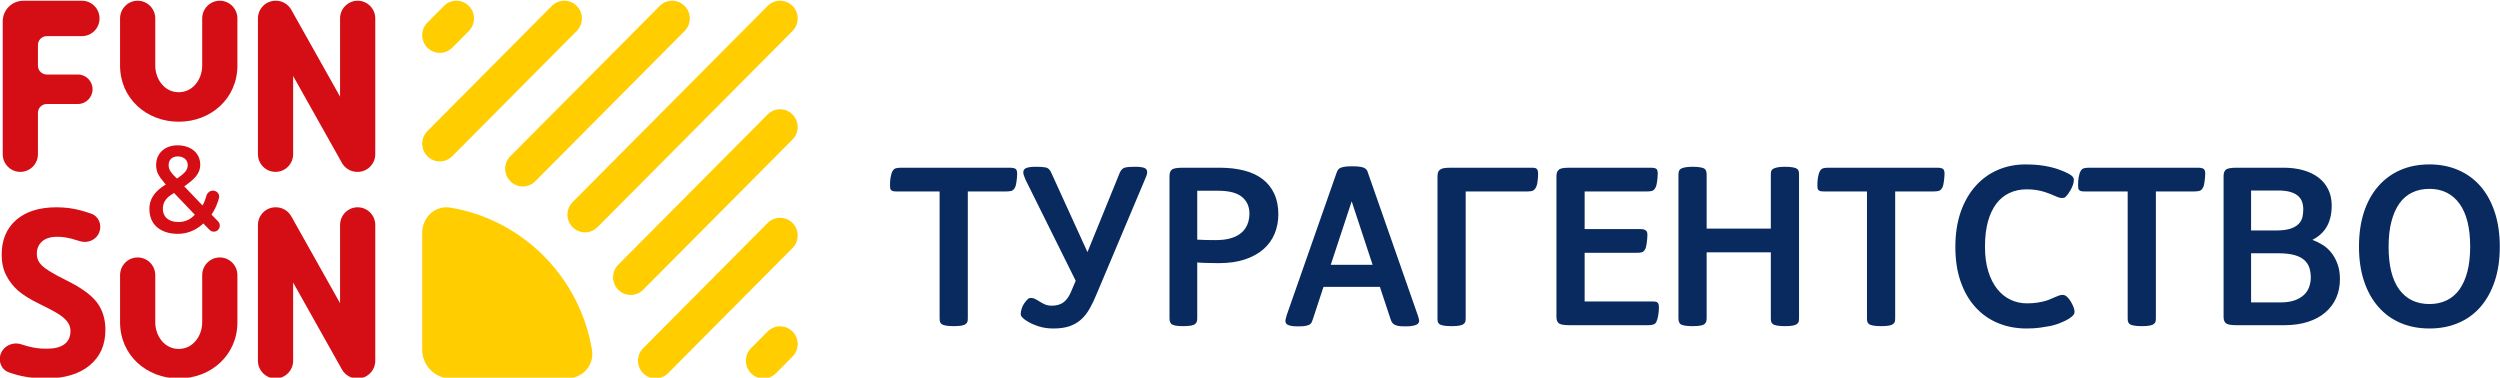
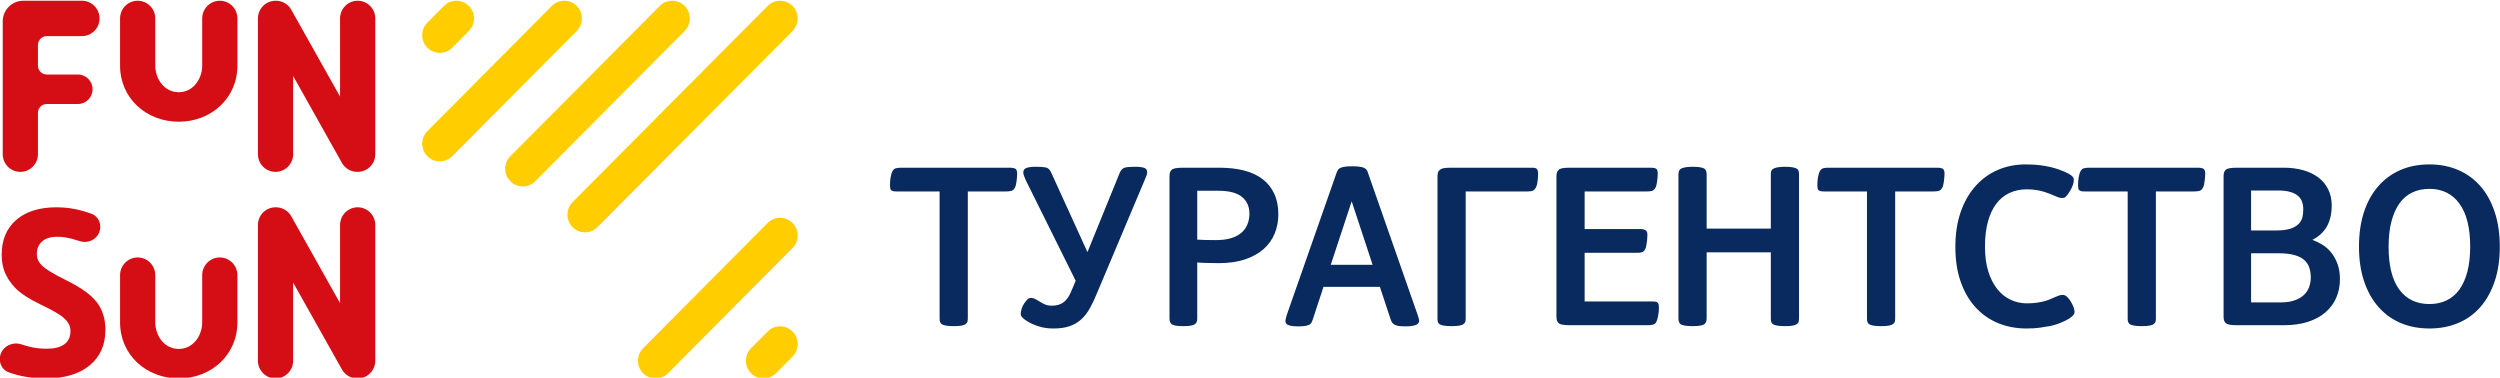
<svg xmlns="http://www.w3.org/2000/svg" xml:space="preserve" width="278mm" height="42mm" version="1.1" style="shape-rendering:geometricPrecision; text-rendering:geometricPrecision; image-rendering:optimizeQuality; fill-rule:evenodd; clip-rule:evenodd" viewBox="0 0 27800 4200">
  <defs>
    <style type="text/css">
   
    .fil0 {fill:#D40E14}
    .fil3 {fill:#092A5E;fill-rule:nonzero}
    .fil1 {fill:#D40E14;fill-rule:nonzero}
    .fil2 {fill:#FFCD00;fill-rule:nonzero}
   
  </style>
  </defs>
  <g id="Слой_x0020_1">
    <g id="_140331333448304">
      <g>
-         <path class="fil0" d="M2368.25 2119.72c44.3,0 78.44,40.13 66.7,83.4 -18.15,66.75 -45.74,129.49 -82.73,183.31l72.92 75.34c25.4,26.2 25.35,68.19 -0.05,94.37 -26.04,26.79 -68.72,26.79 -94.74,-0.03l-69.44 -71.51 -16.95 15.57c-76.17,65 -168.38,100.21 -265.96,100.21 -185.77,0 -316.7,-96.14 -316.7,-276.19 0,-132.74 84.16,-208.53 164.37,-261.33l17.65 -11.35 -17.65 -21.13c-57.46,-69.12 -89.53,-115.12 -89.53,-196.33 0,-125.94 93.54,-218.05 237.84,-218.05 143.02,0 252.59,81.24 252.59,215.28 0,104.25 -70.82,165.2 -177.75,241.04l203.13 212.59c18.29,-30.85 32.02,-66.86 41.97,-104.3 9.22,-34.68 38.9,-60.89 74.33,-60.89zm-201.81 268.06l-231.21 -242.35 -38.72 25.72c-57.45,39.28 -85.51,88.02 -85.51,148.97 0,97.46 70.82,148.91 172.36,148.91 72.15,0 133.67,-27.11 183.08,-81.25zm-153.68 -434.63c46.77,-36.53 74.83,-67.68 74.83,-117.83 0,-59.55 -49.46,-96.07 -109.59,-96.07 -60.11,0 -102.87,33.83 -102.87,97.46 0,54.18 36.08,93.46 68.16,124.55l25.38 24.4 44.09 -32.51z" />
        <path class="fil0" d="M30.34 237.9c0,-126.85 102.23,-229.69 228.33,-229.69l652.39 0c108.1,0 195.72,88.15 195.72,196.87 0,108.74 -87.62,196.89 -195.72,196.89l-391.43 0c-54.05,0 -97.87,44.06 -97.87,98.43l0 229.61c0,54.37 43.82,98.43 97.87,98.43l346.48 0c90.1,0 163.12,73.48 163.12,164.1 0,90.64 -73.02,164.1 -163.12,164.1l-346.48 0c-54.05,0 -97.87,44.08 -97.87,98.43l0 459.37c0,108.75 -87.62,196.89 -195.69,196.89 -108.11,0 -195.73,-88.14 -195.73,-196.89l0 -1476.54z" />
        <path class="fil0" d="M1530.83 8.21c108.08,0 195.72,88.15 195.72,196.87l0 525.01c0,144.96 97.85,295.29 260.94,295.29 163.11,0 260.96,-150.33 260.96,-295.29l0 -525.01c0,-108.72 87.62,-196.87 195.73,-196.87 108.07,0 195.69,88.15 195.69,196.87l0 525.01c0,362.42 -292.05,623.41 -652.38,623.41 -360.3,0 -652.39,-260.99 -652.39,-623.41l0 -525.01c0,-108.72 87.65,-196.87 195.73,-196.87z" />
        <path class="fil0" d="M2868.22 205.09c0,-108.72 87.62,-196.87 195.73,-196.87l4.51 0c70.58,0 135.69,38.21 170.4,100.03l542.68 966.36c0,0 0,-492.01 0.03,-869.55 0,-108.74 87.62,-196.84 195.69,-196.84 108.11,0 195.72,88.15 195.72,196.87l0 1509.36c0,108.74 -87.61,196.87 -195.72,196.87l-4.54 0c-70.58,0 -135.69,-38.22 -170.4,-100.04l-542.68 -966.36c0,0 0,477.71 0,869.58 0.03,108.75 -87.62,196.82 -195.69,196.82 -108.11,0 -195.73,-88.13 -195.73,-196.87l0 -1509.36z" />
        <path class="fil0" d="M2868.22 2501.95c0,-108.75 87.62,-196.87 195.73,-196.87l4.51 0c70.58,0 135.69,38.21 170.4,100.03l542.68 966.36c0,0 0,-492.01 0.03,-869.55 0,-108.74 87.62,-196.84 195.69,-196.84 108.11,0 195.72,88.12 195.72,196.87l0 1509.36c0,108.75 -87.61,196.87 -195.72,196.87l-4.54 0c-70.58,0 -135.69,-38.22 -170.4,-100.03l-542.68 -966.37c0,0 0,477.71 0,869.58 0.03,108.75 -87.62,196.82 -195.69,196.82 -108.11,0 -195.73,-88.12 -195.73,-196.87l0 -1509.36z" />
        <path class="fil0" d="M1530.91 2862.88c108.07,0 195.72,88.15 195.72,196.86l0 525.01c0,144.97 97.85,295.3 260.97,295.3 163.08,0 260.93,-150.33 260.93,-295.3l0 -525.01c0,-108.71 87.62,-196.86 195.72,-196.86 108.09,0 195.7,88.15 195.7,196.86l0 525.01c0,362.43 -292.06,623.42 -652.35,623.42 -360.33,0 -652.41,-260.99 -652.41,-623.42l0 -525.01c0,-108.71 87.63,-196.86 195.72,-196.86z" />
        <path class="fil1" d="M1172.01 3668.78c0,167.13 -58.72,298.84 -176.22,395.06 -116.63,96.23 -279.27,144.36 -487.93,144.36 -152.49,0 -290.99,-23.39 -415.55,-70.11 -59.24,-22.25 -94.58,-81.5 -94.58,-145.12 0,-122.11 125.3,-202.11 240.55,-163.68 23.71,7.92 46.22,14.78 67.5,20.54 84.62,22.8 147.86,27.69 217.7,27.69 83.79,0 147.87,-16.47 192.21,-49.4 45.19,-32.89 67.8,-81.87 67.8,-146.88 0,-36.3 -9.86,-68.37 -29.58,-96.22 -19.71,-28.7 -48.9,-56.13 -87.51,-82.3 -37.76,-26.18 -101.46,-61.45 -218.92,-118.85 -110.07,-53.17 -192.64,-104.25 -247.67,-153.2 -55.04,-48.95 -99,-105.93 -131.85,-170.93 -32.86,-65 -49.29,-140.98 -49.29,-227.93 0,-163.75 53.81,-292.48 161.41,-386.18 108.43,-93.7 257.94,-140.56 448.53,-140.56 93.65,0 182.78,11.41 267.39,34.18 38.72,10.33 78.24,22.59 118.48,36.72 84.32,29.66 122.22,125.65 88.6,208.88 -34.63,85.76 -131.81,125.23 -219.06,95.78 -30.22,-10.18 -57.85,-18.47 -82.91,-24.82 -62.42,-16.02 -106.51,-22.62 -167.31,-22.62 -72.29,0 -127.75,17.3 -166.36,51.93 -38.59,34.6 -57.91,79.75 -57.91,135.48 0,34.6 7.81,65 23.41,91.17 15.6,25.31 40.26,50.2 73.93,74.71 34.53,23.62 97.93,65.24 225.25,127.69 168.4,82.73 283.82,165.87 346.24,249.45 62.45,82.73 93.65,184.46 93.65,305.16z" />
        <path class="fil2" d="M4752.26 1458.49c-76.43,76.91 -76.43,201.6 0,278.53 76.46,76.91 200.37,76.91 276.83,0l1384.09 -1392.62c76.43,-76.9 76.43,-201.6 0,-278.5 -76.43,-76.91 -200.4,-76.91 -276.83,0l-1384.09 1392.59z" />
        <path class="fil2" d="M4752.26 251.74c-76.43,76.9 -76.43,201.59 0,278.52 76.46,76.91 200.37,76.91 276.83,0l184.53 -185.67c76.43,-76.94 76.43,-201.62 0,-278.53 -76.43,-76.91 -200.37,-76.91 -276.8,0l-184.56 185.68z" />
        <path class="fil2" d="M6367.3 2247.55c-76.48,76.9 -76.48,201.59 0,278.47 76.42,76.91 200.4,76.91 276.82,0l2168.71 -2181.43c76.43,-76.88 76.43,-201.58 0,-278.48 -76.43,-76.91 -200.4,-76.91 -276.83,0l-2168.7 2181.44z" />
        <path class="fil2" d="M5675.15 1737c-76.49,76.91 -76.49,201.59 0,278.47 76.42,76.92 200.39,76.92 276.82,0l1661.14 -1670.88c76.45,-76.88 76.45,-201.57 0,-278.47 -76.43,-76.92 -200.38,-76.92 -276.83,0l-1661.13 1670.88z" />
-         <path class="fil2" d="M6874.87 3222.24c-76.49,-76.91 -76.43,-201.59 0,-278.48l1661.13 -1670.88c76.46,-76.91 200.4,-76.91 276.83,0 76.46,76.91 76.46,201.57 0,278.48l-1661.13 1670.88c-76.43,76.91 -200.4,76.91 -276.83,0z" />
        <path class="fil2" d="M8351.42 4150.5c-76.43,-76.9 -76.43,-201.59 0,-278.47l184.58 -185.65c76.43,-76.91 200.4,-76.91 276.83,0 76.49,76.88 76.49,201.57 0,278.47l-184.53 185.65c-76.48,76.92 -200.46,76.92 -276.88,0z" />
        <path class="fil2" d="M7151.7 4150.5c-76.43,-76.9 -76.43,-201.59 0,-278.47l1384.3 -1392.41c76.46,-76.91 200.4,-76.91 276.83,0 76.51,76.88 76.51,201.57 0,278.48l-1384.25 1392.4c-76.43,76.92 -200.4,76.92 -276.88,0z" />
-         <path class="fil2" d="M6302.88 4208.18c172.74,0.32 308.48,-144.61 280.18,-316.13 -133.54,-809.09 -769.58,-1448.85 -1573.89,-1583.21 -170.5,-28.46 -314.59,108.1 -314.28,281.85l0 1300.36c0.35,173.71 142.58,316.82 315.32,317.13l1292.67 0z" />
      </g>
      <path class="fil3" d="M11310.97 1932.87c0,13.93 -0.87,28.75 -2.61,44.43l-5.23 44.44c-1.75,13.94 -4.35,27.46 -7.83,40.52 -3.49,13.07 -7.85,23.08 -13.08,30.06 -8.71,15.68 -20.49,25.71 -35.28,30.06 -14.82,4.35 -34.43,6.53 -58.82,6.53l-426.1 0 0 1406.36c0,19.17 -1.31,33.11 -3.91,41.82 -2.62,8.72 -8.28,16.56 -17,23.53 -8.71,8.71 -23.96,15.25 -45.75,19.61 -21.78,4.36 -51.85,6.53 -90.18,6.53 -36.59,0 -66.22,-2.17 -88.88,-6.53 -22.65,-4.36 -38.33,-10.02 -47.05,-16.99 -8.72,-8.72 -14.38,-17.43 -16.98,-26.15 -2.62,-8.71 -3.94,-21.79 -3.94,-39.2l0 -1408.98 -473.14 0c-19.17,0 -32.67,-0.86 -40.51,-2.62 -7.85,-1.73 -14.38,-4.35 -19.61,-7.83 -8.71,-5.23 -13.94,-12.64 -15.68,-22.22 -1.74,-9.59 -2.61,-21.34 -2.61,-35.29 0,-13.95 0.43,-28.75 1.3,-44.44 0.88,-15.69 2.61,-30.49 5.23,-44.44 2.62,-13.94 5.67,-27 9.16,-39.2 3.48,-12.21 7.83,-22.66 13.06,-31.38 8.71,-15.69 20.48,-25.71 35.29,-30.06 14.81,-4.35 33.54,-6.53 56.2,-6.53l1212.93 0c17.41,0 30.92,1.3 40.51,3.91 9.58,2.62 16.11,4.8 19.6,6.55 13.94,8.71 20.91,27.88 20.91,57.51zm381.65 1466.46c57.51,0 102.82,-13.07 135.92,-39.21 33.12,-26.14 60.12,-64.48 81.05,-115.01l52.27 -122.86 -556.79 -1121.43c-17.42,-38.34 -26.13,-66.22 -26.13,-83.65 0,-24.39 11.75,-40.95 35.28,-49.66 23.54,-8.72 57.95,-13.07 103.25,-13.07 50.54,0 88.01,2.62 112.41,7.84 24.4,5.23 43.57,22.65 57.51,52.28l405.17 888.77 360.75 -886.16c13.94,-29.61 32.67,-47.48 56.19,-53.58 23.52,-6.1 60.56,-9.15 111.1,-9.15 45.32,0 79.29,3.93 101.95,11.76 22.66,7.85 33.98,23.96 33.98,48.36 0,10.46 -2.18,22.22 -6.53,35.3 -4.35,13.06 -10.89,29.19 -19.61,48.36l-533.26 1265.2c-26.14,64.47 -53.15,121.11 -81.04,169.9 -27.88,48.8 -60.12,89.31 -96.72,121.56 -36.59,32.23 -79.29,56.63 -128.09,73.19 -48.79,16.55 -108.05,24.83 -177.75,24.83 -59.25,0 -113.27,-7.84 -162.07,-23.52 -48.79,-15.69 -88.87,-33.11 -120.25,-52.29 -54.03,-31.37 -81.03,-59.25 -81.03,-83.65 0,-17.43 3.48,-37.46 10.45,-60.12 6.97,-22.66 16.55,-42.69 28.75,-60.12 13.95,-19.17 26.15,-33.98 36.6,-44.44 10.47,-10.46 23.54,-15.68 39.21,-15.68 19.17,0 40.1,6.97 62.75,20.9 13.93,8.73 36.16,21.79 66.65,39.22 30.5,17.43 63.18,26.13 98.03,26.13zm2201.03 -1024.69c0,-78.43 -27.88,-140.29 -83.65,-185.59 -55.77,-45.32 -143.78,-67.97 -264.02,-67.97l-232.66 0 0 543.71c29.63,1.75 61,3.05 94.11,3.93 33.11,0.86 69.72,1.3 109.79,1.3 66.22,0 122.86,-6.97 169.91,-20.91 47.06,-13.94 85.84,-33.99 116.33,-60.13 30.5,-26.13 53.15,-57.5 67.97,-94.09 14.8,-36.61 22.22,-76.68 22.22,-120.25zm321.52 7.83c0,76.69 -13.51,148.13 -40.51,214.36 -27.01,66.22 -67.97,123.73 -122.87,172.53 -54.9,48.79 -123.73,87.13 -206.5,115.01 -82.79,27.89 -180.81,41.83 -294.09,41.83 -29.62,0 -55.76,-0.44 -78.42,-1.3 -22.65,-0.88 -42.69,-1.32 -60.12,-1.32 -17.43,0 -33.99,-0.44 -49.66,-1.3 -15.69,-0.87 -32.24,-2.18 -49.68,-3.93l0 616.92c0,19.17 -1.73,33.11 -5.21,41.82 -3.49,8.72 -8.73,16.56 -15.7,23.53 -8.71,8.71 -23.95,15.25 -45.74,19.61 -21.79,4.36 -51.85,6.53 -90.19,6.53 -36.6,0 -65.35,-2.17 -86.26,-6.53 -20.91,-4.36 -35.72,-10.02 -44.43,-16.99 -6.98,-8.72 -12.2,-17.43 -15.69,-26.15 -3.49,-8.71 -5.23,-21.79 -5.23,-39.2l0 -1578.89c0,-19.17 2.17,-33.98 6.53,-44.44 4.37,-10.45 10.03,-19.17 16.99,-26.14 6.97,-6.97 20.05,-12.64 39.22,-16.99 19.17,-4.35 47.92,-6.53 86.25,-6.53l407.81 0c101.07,0 192.13,10.46 273.16,31.37 81.03,20.9 149.43,52.71 205.2,95.4 55.77,42.71 98.9,96.73 129.4,162.08 30.5,65.35 45.74,141.58 45.74,228.72zm815.58 -143.76l-232.65 705.79 465.29 0 -232.64 -705.79zm750.23 1330.55c0,6.97 -2.18,13.94 -6.53,20.9 -4.35,6.97 -9.16,12.21 -14.38,15.68 -6.98,5.23 -20.92,10.46 -41.83,15.7 -20.91,5.22 -50.54,7.84 -88.88,7.84 -43.56,0 -74.51,-2.62 -92.8,-7.84 -18.29,-5.24 -31.8,-11.33 -40.52,-18.3 -13.93,-10.46 -25.25,-29.63 -33.98,-57.52l-117.62 -355.5 -627.38 0 -112.4 342.43c-5.22,17.44 -10.47,32.24 -15.68,44.44 -5.23,12.2 -11.34,20.91 -18.31,26.15 -10.45,8.71 -26.14,15.24 -47.04,19.59 -20.93,4.37 -49.68,6.55 -86.27,6.55 -38.35,0 -66.66,-2.18 -84.95,-6.55 -18.31,-4.35 -32.69,-10.01 -43.13,-16.99 -10.46,-10.44 -15.69,-22.64 -15.69,-36.58 0,-6.99 1.74,-17 5.23,-30.07 3.49,-13.08 6.97,-25.71 10.46,-37.9l554.17 -1581.5c5.23,-13.94 10.46,-24.4 15.69,-31.37 5.21,-6.97 10.45,-12.2 15.68,-15.68 10.46,-6.98 26.14,-12.63 47.04,-16.99 20.93,-4.35 52.29,-6.54 94.12,-6.54 43.55,0 75.8,2.19 96.71,6.54 20.92,4.36 36.6,10.01 47.06,16.99 5.23,3.48 10.9,8.71 16.99,15.68 6.09,6.97 10.9,17.43 14.38,31.37l556.79 1591.96c3.48,12.2 6.54,23.08 9.14,32.67 2.63,9.58 3.93,17.85 3.93,24.84zm517.57 -1440.35l0 1406.36c0,19.17 -1.29,33.11 -3.91,41.82 -2.62,8.72 -8.29,16.56 -16.99,23.53 -8.71,8.71 -23.97,15.25 -45.75,19.61 -21.78,4.36 -51.84,6.53 -90.19,6.53 -71.44,0 -116.75,-7.84 -135.92,-23.52 -8.72,-6.97 -14.38,-14.82 -16.99,-23.53 -2.62,-8.72 -3.93,-22.65 -3.93,-41.82l0 -1576.27c0,-34.86 7.84,-58.38 23.53,-70.58 8.72,-8.73 21.79,-15.26 39.22,-19.61 17.41,-4.35 46.17,-6.53 86.25,-6.53l891.39 0c19.17,0 33.11,0.86 41.83,2.61 8.72,1.74 14.81,4.36 18.29,7.85 12.2,8.71 18.3,27.88 18.3,57.51 0,26.13 -2.17,55.33 -6.53,87.56 -4.36,32.24 -11.77,56.2 -22.22,71.89 -10.46,15.68 -22.22,25.71 -35.28,30.06 -13.08,4.35 -31.81,6.53 -56.21,6.53l-684.89 0zm2148.75 1291.34c0,26.15 -2.62,54.9 -7.85,86.26 -5.22,31.38 -12.18,55.76 -20.91,73.2 -6.96,13.94 -17.87,23.53 -32.67,28.75 -14.82,5.23 -34.42,7.84 -58.82,7.84l-870.47 0c-38.33,0 -67.1,-2.18 -86.27,-6.53 -19.17,-4.35 -32.23,-10.02 -39.2,-16.99 -6.97,-6.97 -12.64,-15.69 -16.99,-26.14 -4.37,-10.46 -6.53,-25.27 -6.53,-44.44l0 -1560.58c0,-19.17 2.16,-34.42 6.53,-45.74 4.35,-11.34 10.02,-19.61 16.99,-24.84 6.97,-8.73 19.59,-15.26 37.89,-19.61 18.3,-4.35 47.49,-6.53 87.58,-6.53l899.23 0c17.43,0 30.93,1.3 40.51,3.91 9.59,2.62 16.13,4.8 19.61,6.55 6.97,5.22 11.76,12.62 14.38,22.21 2.61,9.58 3.92,21.36 3.92,35.3 0,13.93 -0.88,28.75 -2.61,44.43l-5.24 44.44c-1.73,13.94 -4.35,27.46 -7.84,40.52 -3.49,13.07 -7.85,23.08 -13.06,30.06 -8.72,15.68 -20.04,25.71 -34,30.06 -13.94,4.35 -33.11,6.53 -57.5,6.53l-692.72 0 0 418.25 616.91 0c17.44,0 30.5,1.31 39.22,3.93 8.71,2.62 15.68,5.66 20.91,9.15 8.71,5.22 14.37,12.19 16.99,20.9 2.62,8.73 3.91,20.91 3.91,36.6 0,12.2 -0.86,26.14 -2.6,41.83 -1.75,15.68 -3.48,30.93 -5.24,45.74 -1.74,14.82 -4.35,28.76 -7.83,41.82 -3.5,13.08 -7.85,23.1 -13.07,30.07 -8.71,15.68 -20.48,25.26 -35.29,28.75 -14.82,3.48 -34.42,5.23 -58.82,5.23l-575.09 0 0 541.11 747.62 0c19.17,0 33.11,0.86 41.81,2.62 8.73,1.73 14.82,4.35 18.31,7.83 6.97,5.23 11.77,12.64 14.38,22.22 2.61,9.59 3.92,21.34 3.92,35.29zm1557.98 115.02c0,19.17 -1.32,33.11 -3.94,41.82 -2.61,8.72 -8.27,16.56 -16.99,23.53 -8.71,8.71 -23.96,15.25 -45.74,19.61 -21.79,4.36 -51.84,6.53 -90.18,6.53 -36.6,0 -66.23,-2.17 -88.89,-6.53 -22.65,-4.36 -38.34,-10.02 -47.04,-16.99 -8.71,-8.72 -14.38,-17.43 -17,-26.15 -2.61,-8.71 -3.91,-21.79 -3.91,-39.2l0 -731.94 -713.64 0 0 729.32c0,19.17 -1.75,33.11 -5.24,41.82 -3.47,8.72 -8.7,16.56 -15.67,23.53 -8.71,8.71 -23.96,15.25 -45.74,19.61 -21.79,4.36 -51.84,6.53 -90.19,6.53 -36.59,0 -66.23,-2.17 -88.88,-6.53 -22.65,-4.36 -38.34,-10.02 -47.05,-16.99 -6.98,-8.72 -12.2,-17.43 -15.69,-26.15 -3.48,-8.71 -5.22,-21.79 -5.22,-39.2l0 -1591.96c0,-19.17 1.74,-33.11 5.22,-41.82 3.49,-8.72 8.71,-16.55 15.69,-23.53 8.71,-6.97 23.96,-13.07 45.75,-18.3 21.78,-5.22 51.84,-7.84 90.18,-7.84 36.59,0 66.22,2.17 88.87,6.53 22.66,4.36 38.35,10.02 47.06,16.99 6.97,6.97 12.2,15.26 15.67,24.84 3.49,9.59 5.24,23.1 5.24,40.51l0 598.62 713.64 0 0 -596c0,-19.17 1.3,-33.11 3.91,-41.82 2.62,-8.72 8.29,-16.55 17,-23.53 8.7,-6.97 23.96,-13.07 45.75,-18.3 21.77,-5.22 50.96,-7.84 87.57,-7.84 38.33,0 68.83,2.17 91.49,6.53 22.66,4.36 38.33,10.02 47.04,16.99 8.72,6.97 14.38,15.26 16.99,24.84 2.62,9.59 3.94,23.1 3.94,40.51l0 1591.96zm1618.07 -1602.4c0,13.93 -0.86,28.75 -2.6,44.43l-5.24 44.44c-1.74,13.94 -4.35,27.46 -7.83,40.52 -3.49,13.07 -7.85,23.08 -13.07,30.06 -8.72,15.68 -20.48,25.71 -35.29,30.06 -14.82,4.35 -34.43,6.53 -58.82,6.53l-426.08 0 0 1406.36c0,19.17 -1.32,33.11 -3.93,41.82 -2.62,8.72 -8.28,16.56 -17,23.53 -8.7,8.71 -23.96,15.25 -45.74,19.61 -21.78,4.36 -51.84,6.53 -90.18,6.53 -36.6,0 -66.23,-2.17 -88.89,-6.53 -22.65,-4.36 -38.33,-10.02 -47.04,-16.99 -8.71,-8.72 -14.38,-17.43 -16.99,-26.15 -2.62,-8.71 -3.93,-21.79 -3.93,-39.2l0 -1408.98 -473.13 0c-19.17,0 -32.68,-0.86 -40.53,-2.62 -7.84,-1.73 -14.38,-4.35 -19.59,-7.83 -8.72,-5.23 -13.96,-12.64 -15.69,-22.22 -1.75,-9.59 -2.62,-21.34 -2.62,-35.29 0,-13.95 0.44,-28.75 1.31,-44.44 0.87,-15.69 2.62,-30.49 5.22,-44.44 2.62,-13.94 5.67,-27 9.16,-39.2 3.48,-12.21 7.83,-22.66 13.07,-31.38 8.72,-15.69 20.47,-25.71 35.29,-30.06 14.8,-4.35 33.55,-6.53 56.2,-6.53l1212.92 0c17.43,0 30.93,1.3 40.51,3.91 9.59,2.62 16.12,4.8 19.61,6.55 13.93,8.71 20.9,27.88 20.9,57.51zm1445.57 1534.43c0,13.95 -4.79,26.58 -14.38,37.91 -9.58,11.33 -26.58,24.84 -50.97,40.51 -10.45,6.98 -23.96,14.39 -40.52,22.22 -16.56,7.85 -34.42,15.69 -53.59,23.52 -19.17,7.85 -37.9,14.38 -56.19,19.61 -18.31,5.23 -34.43,9.58 -48.36,13.07 -36.6,6.98 -76.69,13.51 -120.26,19.61 -43.55,6.09 -93.23,9.15 -149,9.15 -115.01,0 -220.88,-20.04 -317.6,-60.12 -96.72,-40.08 -180.38,-98.9 -250.94,-176.45 -70.59,-77.55 -125.48,-172.52 -164.69,-284.93 -39.22,-112.4 -58.82,-240.93 -58.82,-385.57 0,-144.64 19.6,-273.6 58.82,-386.88 39.21,-113.28 94.1,-209.56 164.69,-288.85 70.56,-79.29 153.35,-139.41 248.33,-180.36 94.98,-40.97 198.23,-61.44 309.75,-61.44 57.52,0 108.06,2.62 151.63,7.84 43.56,5.24 82.34,11.77 116.31,19.61 34,7.84 63.62,16.12 88.89,24.83 25.26,8.71 48.34,17.42 69.27,26.15 40.07,17.41 68.4,33.1 84.96,47.04 16.55,13.95 24.84,28.76 24.84,44.45 0,17.41 -3.06,35.72 -9.16,54.89 -6.1,19.17 -16.12,40.95 -30.06,65.35 -10.46,17.43 -19.6,31.37 -27.45,41.82 -7.84,10.46 -15.26,19.18 -22.23,26.15 -6.96,6.97 -13.93,11.32 -20.9,13.06 -6.97,1.74 -14.82,2.62 -23.52,2.62 -13.96,0 -30.51,-3.92 -49.68,-11.77 -19.16,-7.84 -34.84,-14.37 -47.05,-19.6 -6.96,-3.48 -19.17,-8.71 -36.59,-15.68 -17.44,-6.97 -38.78,-14.38 -64.04,-22.23 -25.28,-7.84 -54.04,-14.37 -86.27,-19.6 -32.23,-5.23 -67.53,-7.84 -105.87,-7.84 -71.45,0 -135.94,13.51 -193.44,40.51 -57.51,27.02 -106.31,67.1 -146.38,120.24 -40.1,53.17 -71.02,119.39 -92.81,198.67 -21.79,79.3 -32.67,172.1 -32.67,278.41 0,104.56 12.2,196.05 36.6,274.47 24.4,78.42 57.94,144.2 100.63,197.37 42.7,53.14 92.38,92.78 149,118.92 56.64,26.14 116.33,39.22 179.07,39.22 43.56,0 82.34,-2.61 116.33,-7.84 33.98,-5.24 63.17,-11.33 87.57,-18.3 24.4,-6.97 45.75,-14.81 64.03,-23.52 18.3,-8.73 34.43,-15.7 48.37,-20.92 20.91,-8.71 36.59,-14.82 47.06,-18.3 10.45,-3.49 22.65,-5.23 36.58,-5.23 15.7,0 31.39,6.98 47.06,20.91 15.68,13.94 30.5,33.11 44.43,57.51 26.15,45.3 39.22,81.92 39.22,109.79zm1453.4 -1534.43c0,13.93 -0.87,28.75 -2.61,44.43l-5.23 44.44c-1.74,13.94 -4.35,27.46 -7.83,40.52 -3.49,13.07 -7.85,23.08 -13.07,30.06 -8.72,15.68 -20.49,25.71 -35.29,30.06 -14.82,4.35 -34.43,6.53 -58.82,6.53l-426.1 0 0 1406.36c0,19.17 -1.3,33.11 -3.91,41.82 -2.62,8.72 -8.28,16.56 -17,23.53 -8.7,8.71 -23.96,15.25 -45.74,19.61 -21.78,4.36 -51.86,6.53 -90.18,6.53 -36.6,0 -66.23,-2.17 -88.89,-6.53 -22.65,-4.36 -38.33,-10.02 -47.04,-16.99 -8.72,-8.72 -14.38,-17.43 -16.99,-26.15 -2.62,-8.71 -3.94,-21.79 -3.94,-39.2l0 -1408.98 -473.14 0c-19.17,0 -32.67,-0.86 -40.51,-2.62 -7.85,-1.73 -14.38,-4.35 -19.59,-7.83 -8.73,-5.23 -13.96,-12.64 -15.69,-22.22 -1.75,-9.59 -2.62,-21.34 -2.62,-35.29 0,-13.95 0.44,-28.75 1.3,-44.44 0.88,-15.69 2.61,-30.49 5.23,-44.44 2.62,-13.94 5.67,-27 9.16,-39.2 3.48,-12.21 7.83,-22.66 13.06,-31.38 8.73,-15.69 20.48,-25.71 35.29,-30.06 14.81,-4.35 33.54,-6.53 56.2,-6.53l1212.93 0c17.41,0 30.93,1.3 40.51,3.91 9.59,2.62 16.12,4.8 19.61,6.55 13.93,8.71 20.9,27.88 20.9,57.51zm1173.71 1152.78c0,-38.34 -5.23,-74.06 -15.69,-107.18 -10.45,-33.1 -29.19,-61.86 -56.21,-86.25 -27,-24.41 -64.03,-43.14 -111.08,-56.22 -47.06,-13.06 -107.19,-19.59 -180.38,-19.59l-300.6 0 0 546.33 329.36 0c59.25,0 110.23,-7.41 152.92,-22.22 42.7,-14.8 77.56,-34.85 104.57,-60.12 27,-25.27 46.6,-54.9 58.81,-88.88 12.2,-33.98 18.3,-69.27 18.3,-105.87zm-83.66 -758.07c0,-31.37 -4.79,-60.12 -14.38,-86.26 -9.58,-26.14 -25.69,-48.36 -48.35,-66.67 -22.65,-18.28 -51.84,-32.23 -87.56,-41.82 -35.74,-9.58 -78.87,-14.37 -129.41,-14.37l-300.6 0 0 444.39 277.08 0c66.21,0 119.36,-6.55 159.46,-19.61 40.07,-13.08 71,-30.93 92.8,-53.59 21.77,-22.66 35.72,-47.92 41.82,-75.81 6.1,-27.88 9.14,-56.63 9.14,-86.26zm407.79 776.38c0,76.67 -13.93,146.38 -41.82,209.12 -27.88,62.73 -68.4,116.75 -121.55,162.07 -53.15,45.31 -118.06,80.15 -194.74,104.56 -76.68,24.39 -163.81,36.59 -261.41,36.59l-525.42 0c-38.34,0 -67.09,-2.18 -86.26,-6.53 -19.18,-4.35 -32.24,-10.02 -39.21,-16.99 -6.97,-6.97 -12.64,-15.69 -16.99,-26.14 -4.36,-10.46 -6.53,-25.27 -6.53,-44.44l0 -1563.2c0,-19.17 2.17,-33.98 6.53,-44.44 4.35,-10.45 10.02,-19.17 16.99,-26.14 6.97,-6.97 20.03,-12.64 39.21,-16.99 19.17,-4.35 47.92,-6.53 86.26,-6.53l517.57 0c81.91,0 155.98,9.58 222.2,28.75 66.23,19.17 122.43,46.62 168.6,82.34 46.19,35.73 81.92,79.74 107.18,132.01 25.26,52.28 37.9,110.66 37.9,175.13 0,54.03 -5.66,101.96 -16.99,143.79 -11.33,41.82 -27.02,77.99 -47.05,108.48 -20.04,30.49 -43.13,56.64 -69.28,78.41 -26.13,21.8 -53.14,39.65 -81.03,53.6 38.34,13.94 75.81,32.23 112.42,54.88 36.58,22.66 68.83,51.42 96.7,86.28 27.89,34.86 50.98,76.67 69.29,125.47 18.28,48.78 27.43,105.43 27.43,169.92zm1448.18 -360.74c0,-106.31 -10.01,-199.11 -30.05,-278.41 -20.05,-79.28 -49.68,-145.94 -88.88,-199.97 -39.22,-54.03 -86.7,-94.96 -142.47,-122.86 -55.77,-27.87 -119.37,-41.83 -190.82,-41.83 -71.46,0 -135.5,13.51 -192.14,40.53 -56.64,27.01 -104.13,67.53 -142.47,121.55 -38.34,54.03 -67.95,121.12 -88.87,201.28 -20.91,80.17 -31.37,173.4 -31.37,279.71 0,210.87 39.65,369.88 118.95,477.05 79.28,107.18 191.25,160.78 335.9,160.78 69.7,0 132.88,-13.51 189.51,-40.53 56.64,-27.01 104.13,-67.09 142.47,-120.25 38.34,-53.15 67.97,-119.36 88.87,-198.66 20.93,-79.3 31.37,-172.09 31.37,-278.39zm329.38 0c0,142.9 -18.74,270.55 -56.21,382.94 -37.46,112.42 -90.18,207.82 -158.15,286.25 -67.96,78.41 -150.3,138.1 -247.03,179.05 -96.72,40.97 -203.46,61.44 -320.21,61.44 -118.51,0 -225.69,-20.47 -321.53,-61.44 -95.84,-40.95 -178.19,-100.64 -247.03,-179.05 -68.83,-78.43 -121.98,-173.83 -159.46,-286.25 -37.46,-112.39 -56.19,-240.04 -56.19,-382.94 0,-142.91 18.29,-270.56 54.89,-382.96 36.6,-112.4 89.31,-208.26 158.14,-287.54 68.85,-79.3 151.19,-139.85 247.03,-181.68 95.85,-41.83 203.89,-62.74 324.15,-62.74 116.75,0 223.49,20.91 320.21,62.74 96.73,41.83 179.07,101.94 247.03,180.36 67.97,78.43 120.69,174.27 158.15,287.55 37.47,113.28 56.21,241.36 56.21,384.27z" />
    </g>
  </g>
</svg>